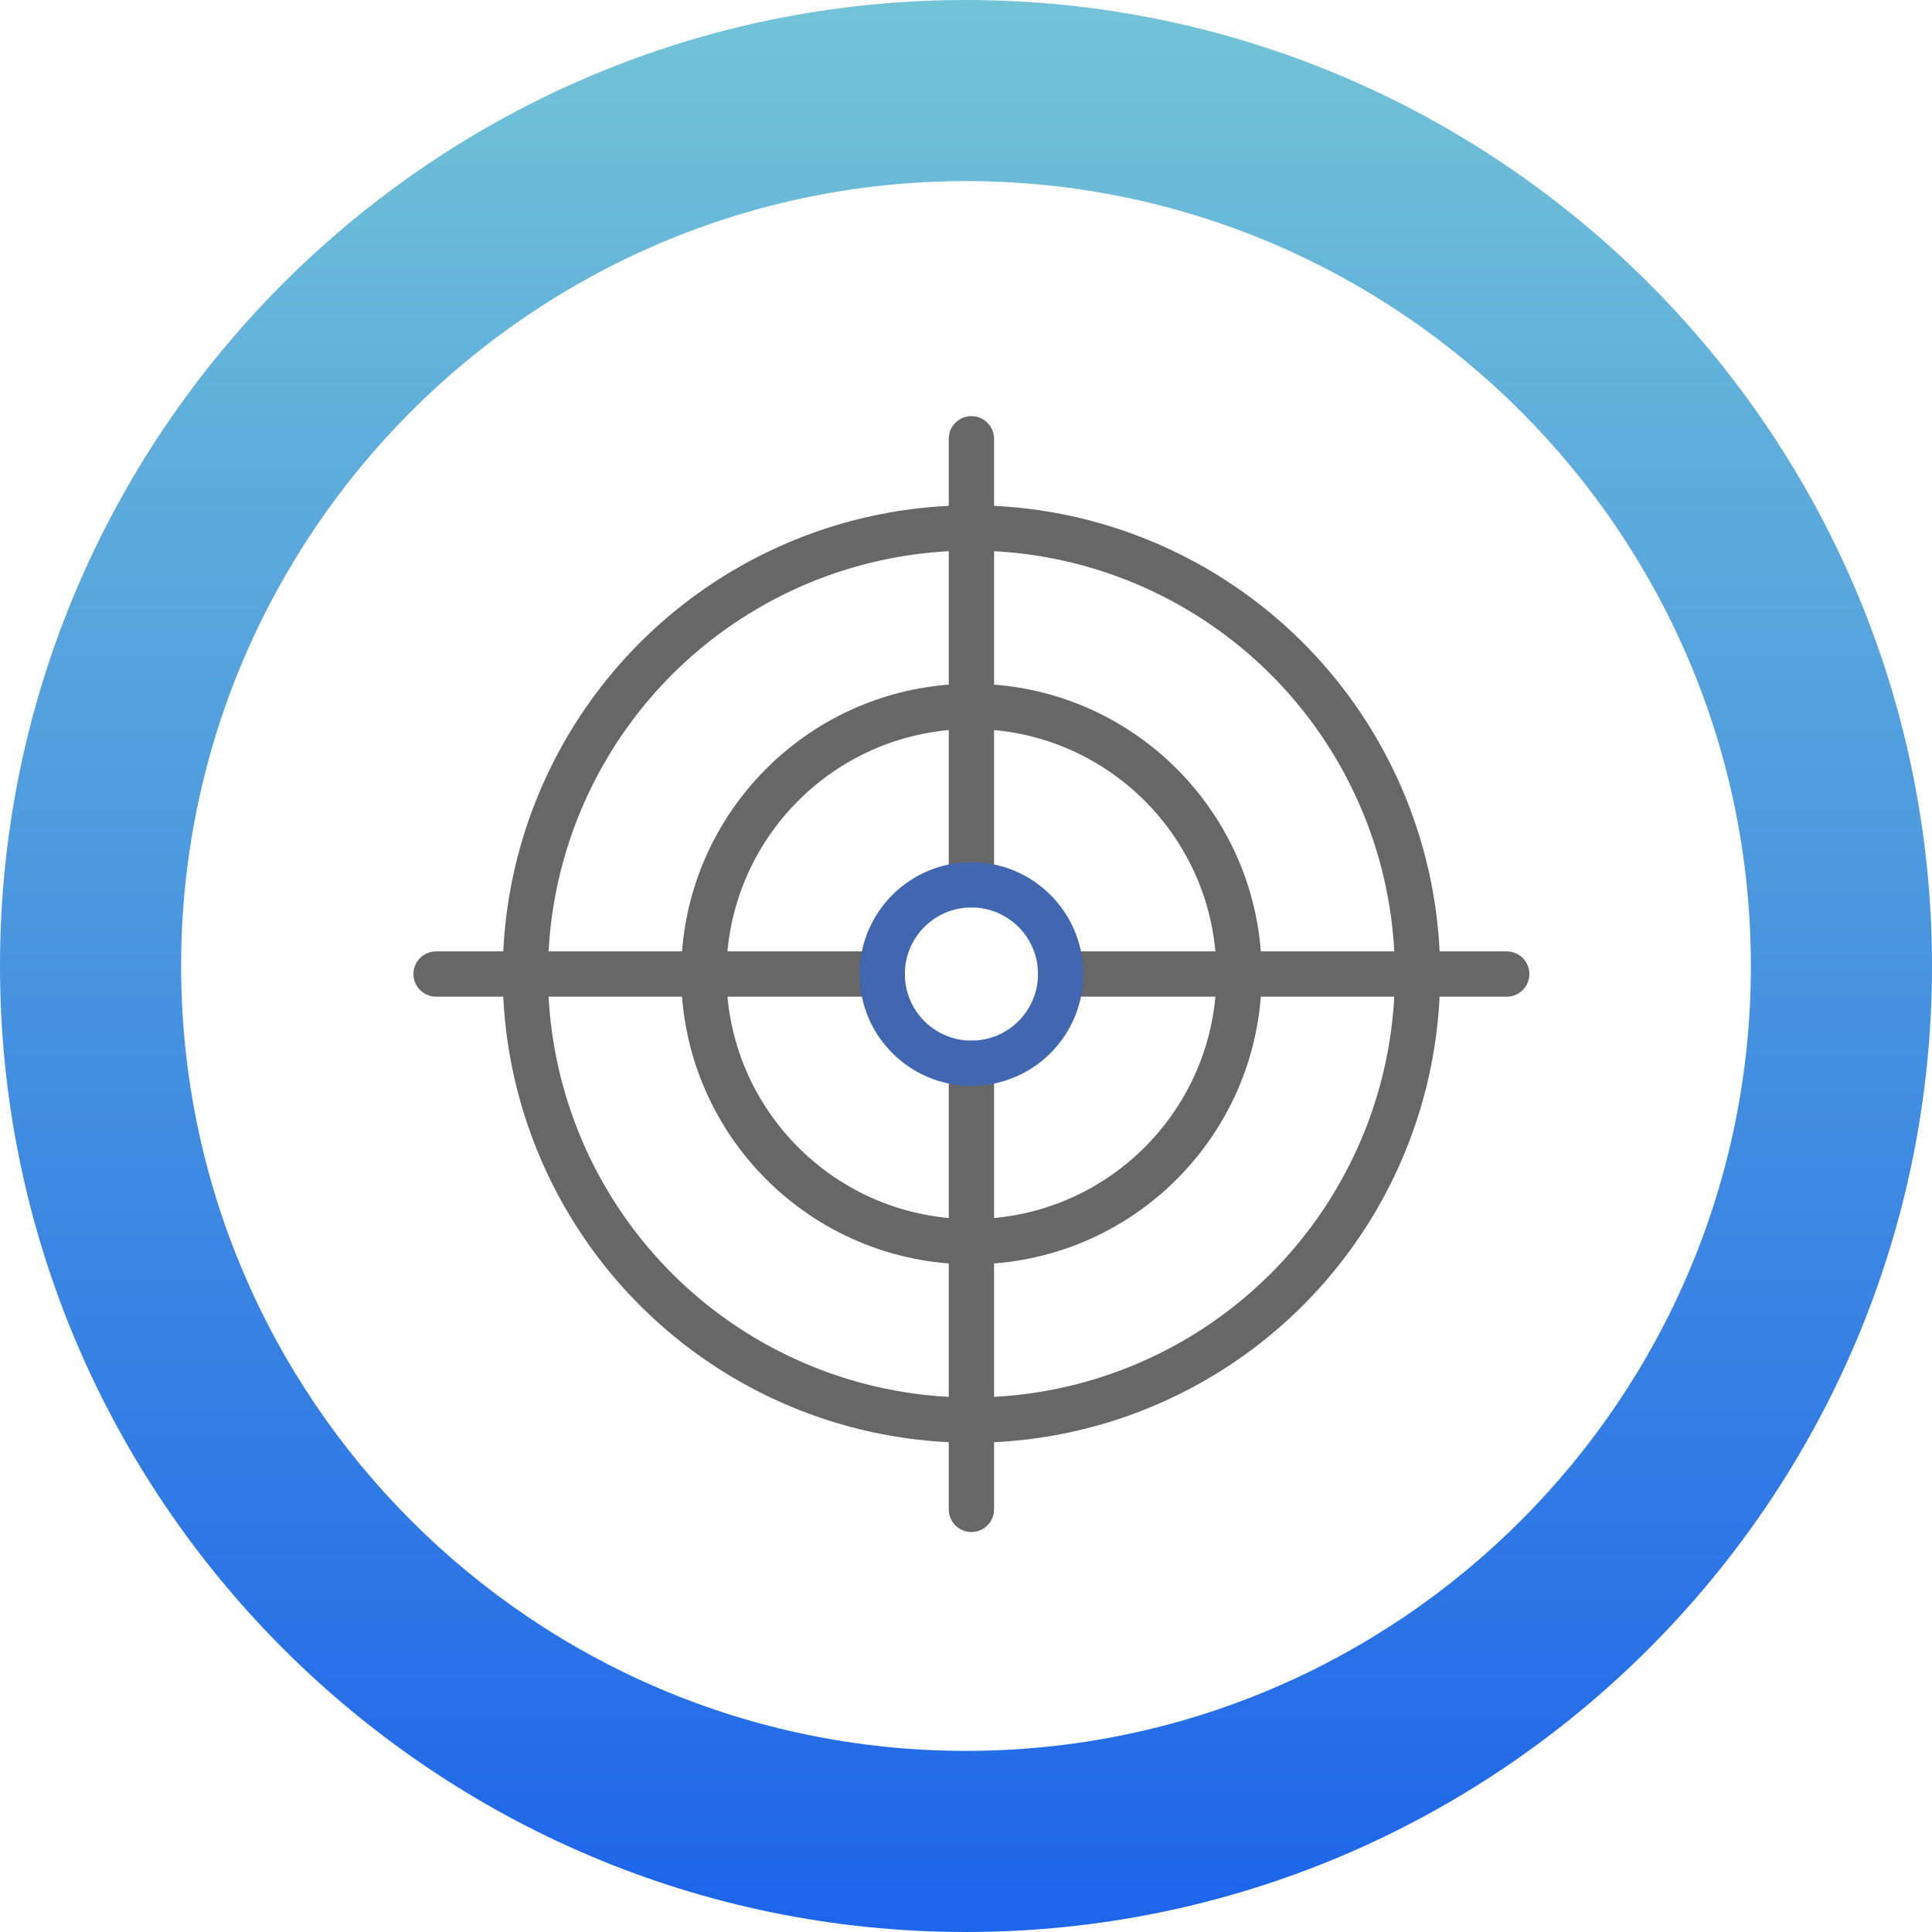
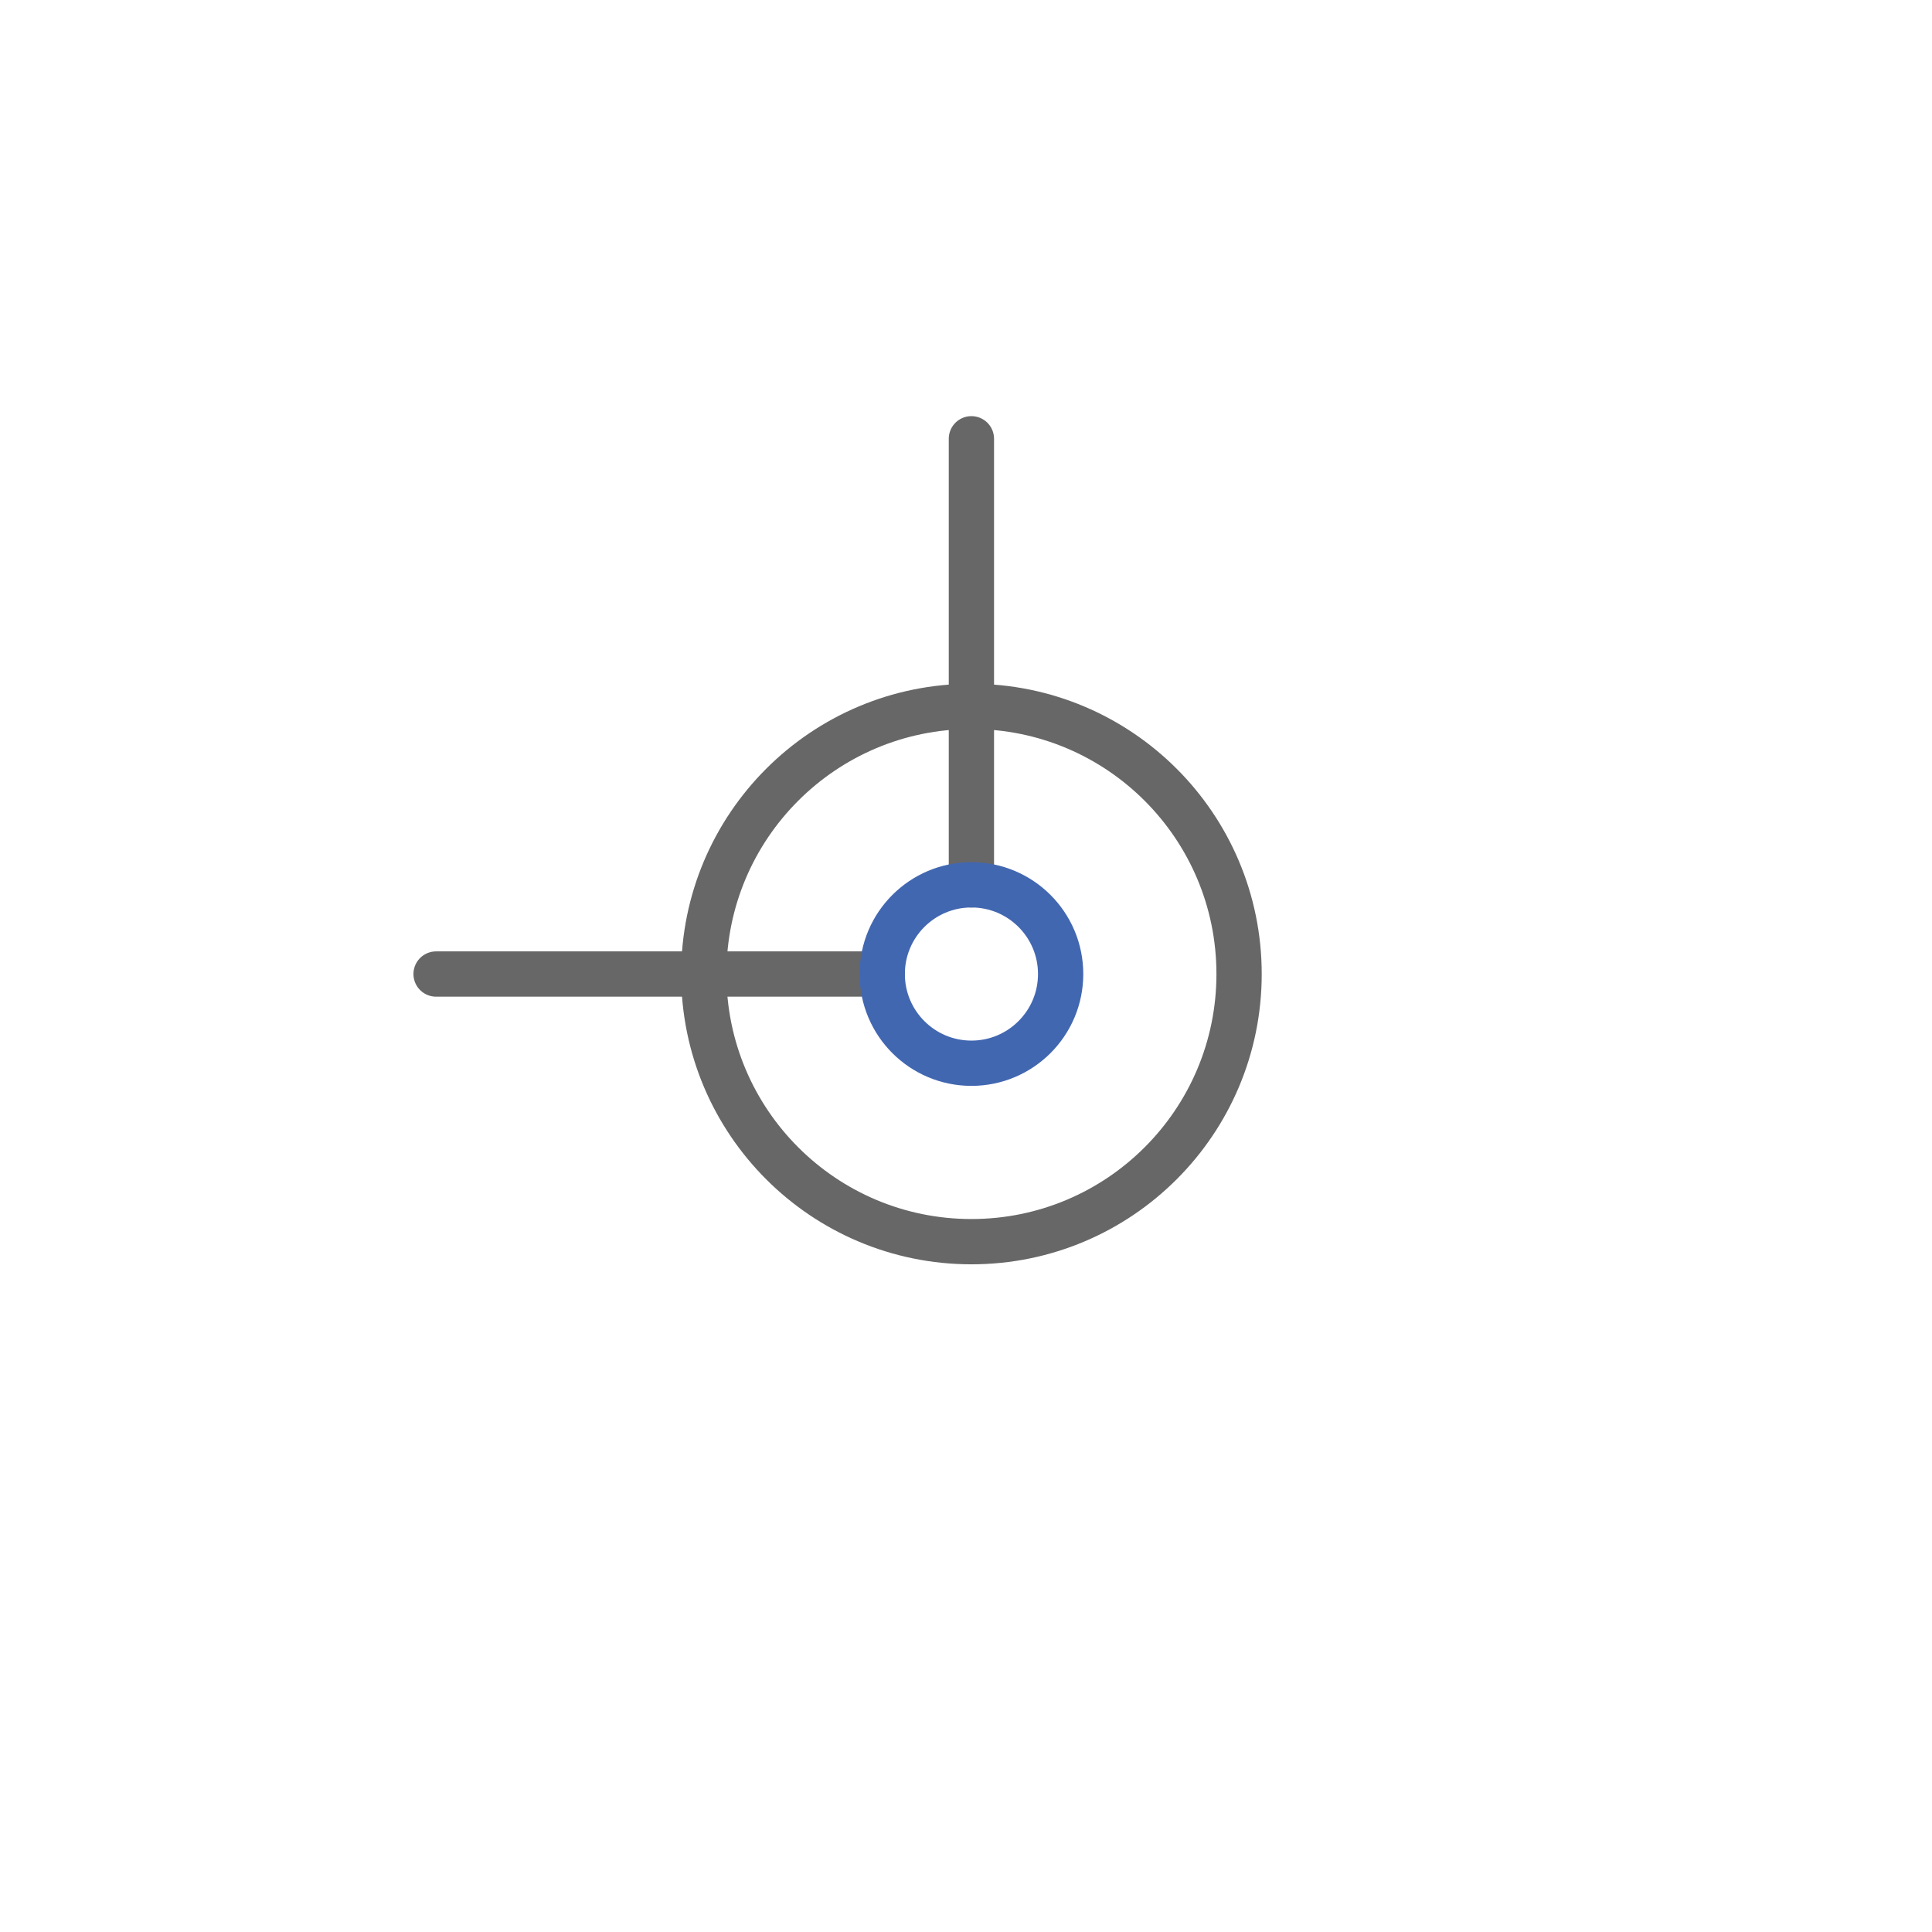
<svg xmlns="http://www.w3.org/2000/svg" enable-background="new 0 0 64 64" height="64" viewBox="0 0 64 64" width="64">
  <clipPath id="a">
    <path d="m6 32c0-14.336 11.663-26 26.001-26 14.336 0 25.999 11.664 25.999 26 0 14.337-11.663 26-25.999 26-14.338 0-26.001-11.662-26.001-26m-6 0c0 17.645 14.355 32 32.001 32 17.644 0 31.999-14.355 31.999-32s-14.355-32-31.999-32c-17.646 0-32.001 14.355-32.001 32" />
  </clipPath>
  <linearGradient id="b" gradientTransform="matrix(0 -68.834 68.834 0 75984.109 -47463.613)" gradientUnits="userSpaceOnUse" x1="-690.458" x2="-689.528" y1="-1103.409" y2="-1103.409">
    <stop offset="0" stop-color="#1d65e9" />
    <stop offset="1" stop-color="#75c6d6" />
  </linearGradient>
-   <path clip-path="url(#a)" d="m0 0h64v64h-64z" fill="url(#b)" />
  <g fill="none" stroke-linecap="round" stroke-linejoin="round" stroke-miterlimit="10" stroke-width="1.5">
-     <circle cx="32.18" cy="32.266" r="14.777" stroke="#676767" />
    <circle cx="32.18" cy="32.266" r="8.866" stroke="#676767" />
-     <path d="m35.137 32.266h14.776" stroke="#676767" />
    <path d="m14.446 32.266h14.779" stroke="#676767" />
    <path d="m32.179 29.311v-14.776" stroke="#676767" />
-     <path d="m32.179 50v-14.777" stroke="#676767" />
    <circle cx="32.18" cy="32.266" r="2.955" stroke="#4267b1" />
  </g>
</svg>